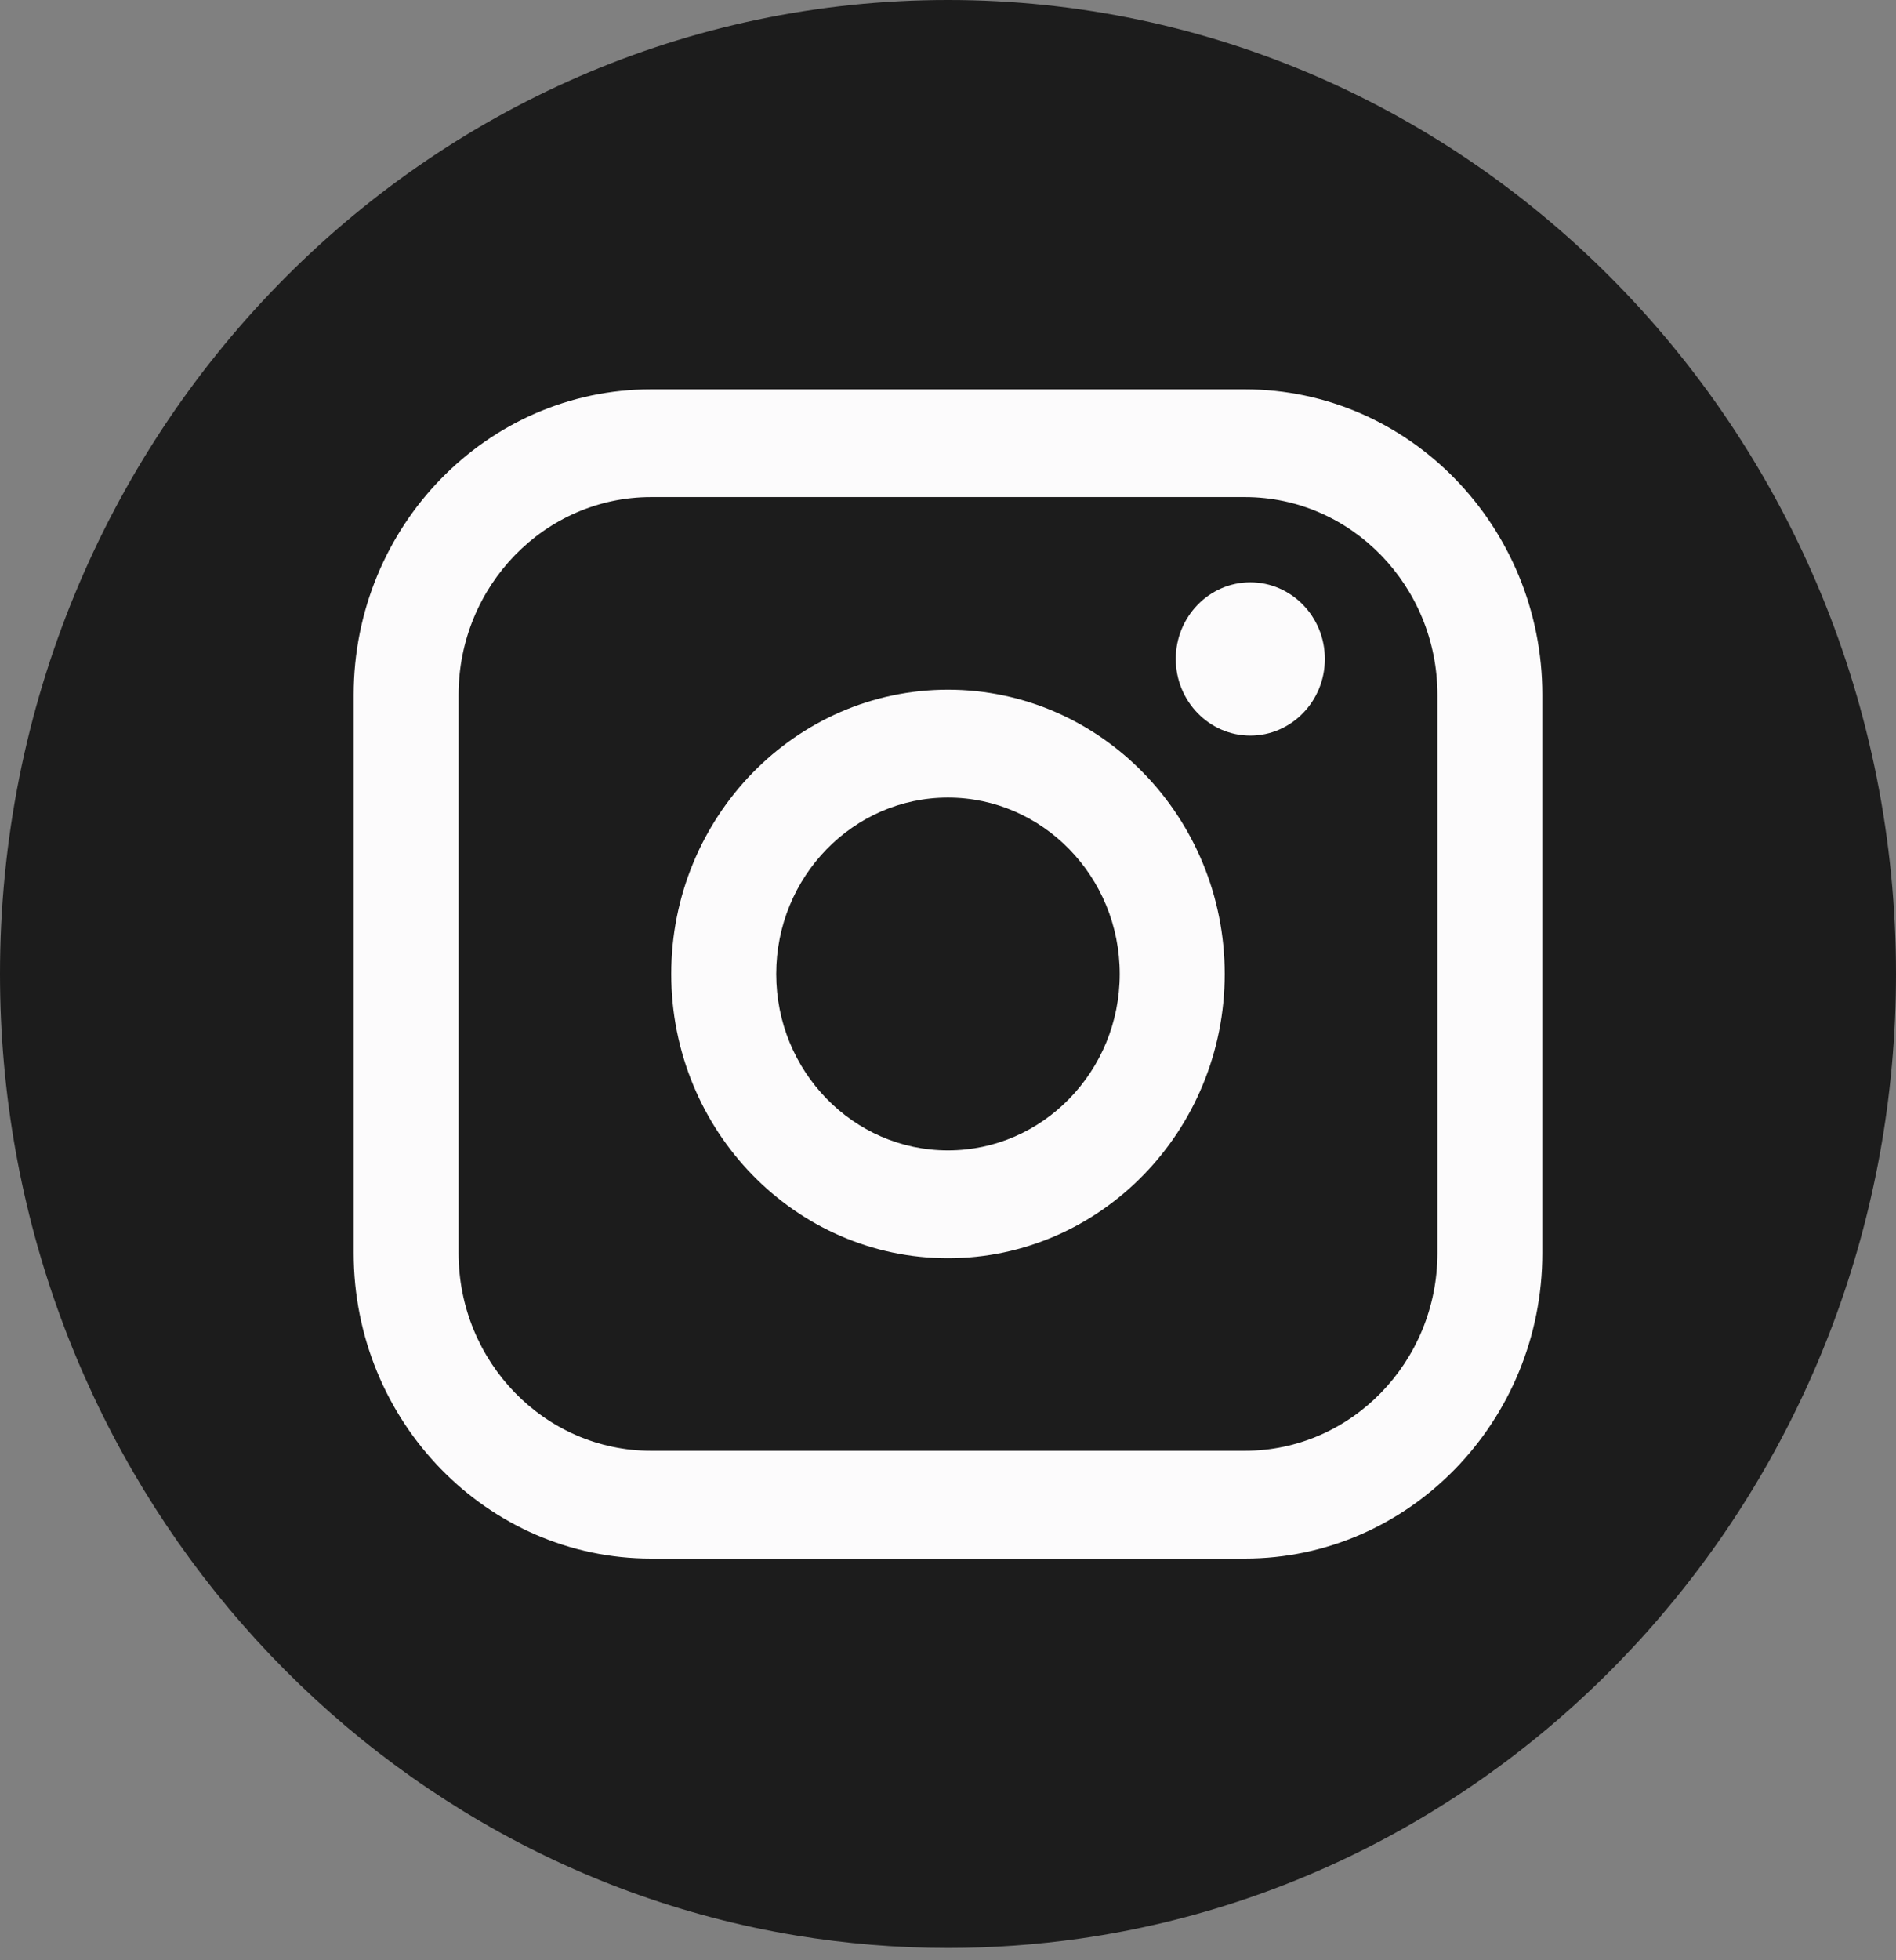
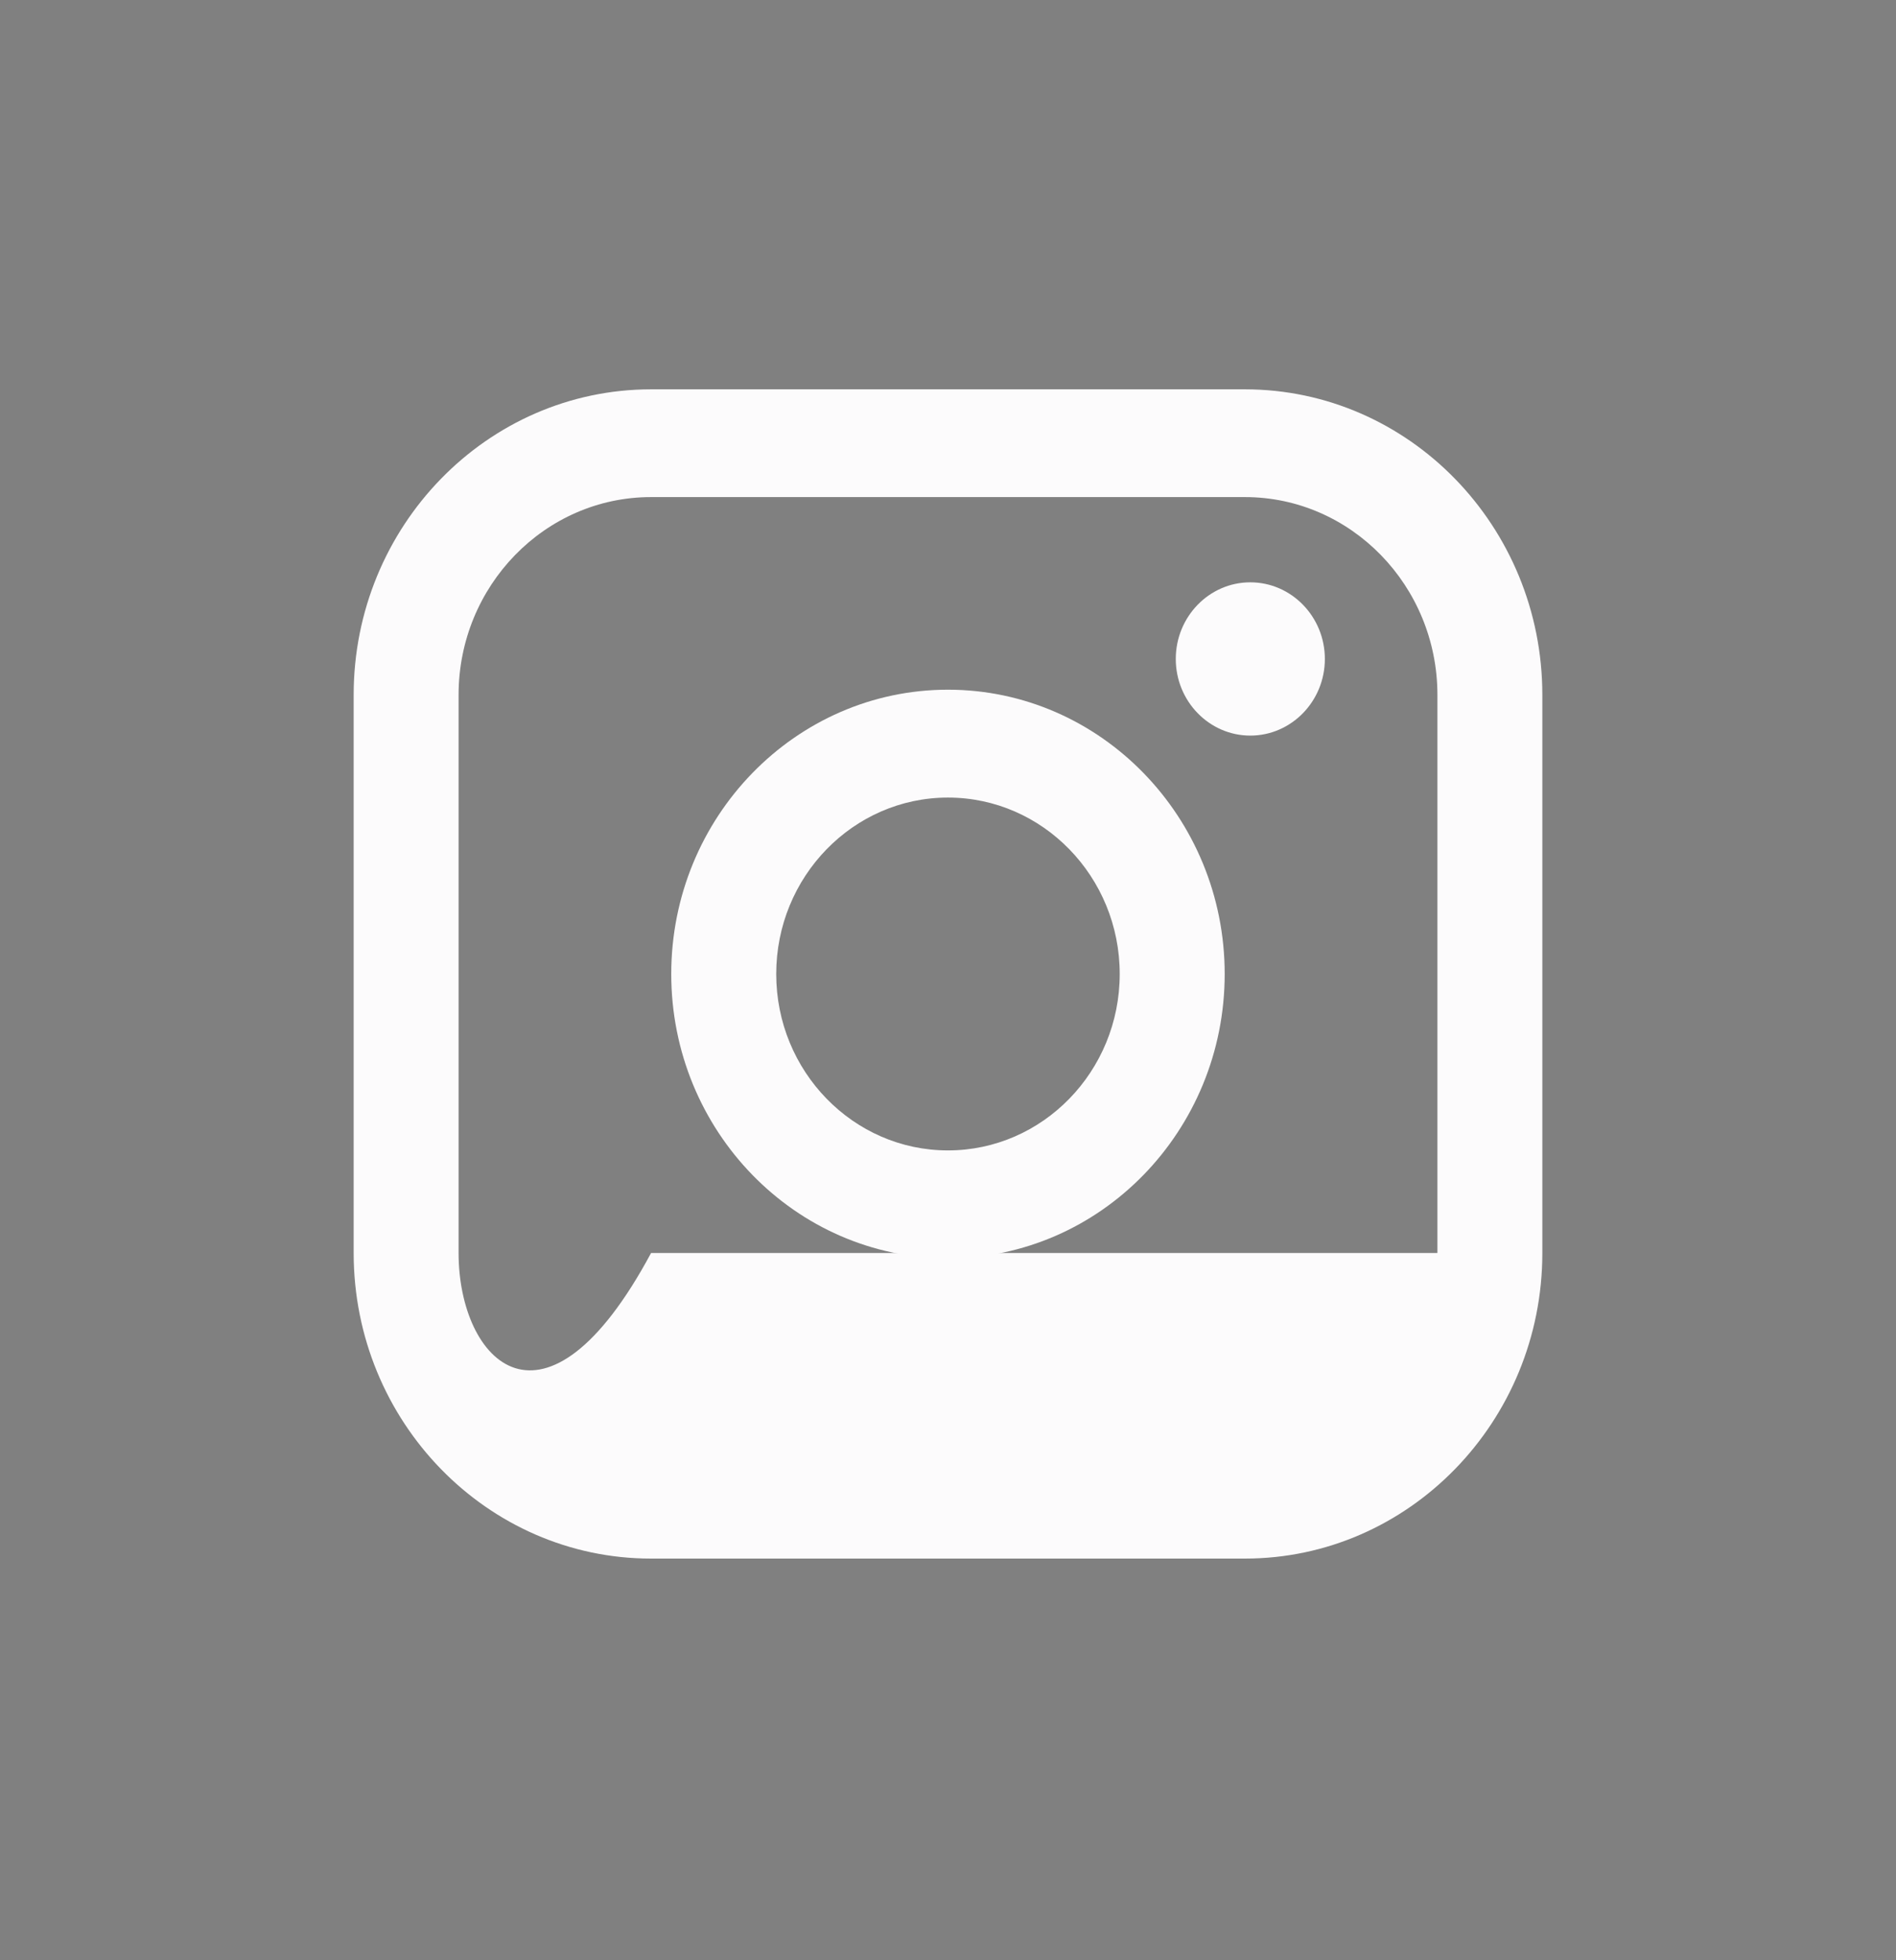
<svg xmlns="http://www.w3.org/2000/svg" width="30" height="31" viewBox="0 0 30 31" fill="none">
  <rect x="0" y="0" width="30" height="31" fill="#808080" stroke="none" />
-   <path d="M30 15.403C30 23.182 24.384 29.613 17.089 30.657C16.406 30.754 15.708 30.805 15 30.805C14.182 30.805 13.38 30.737 12.597 30.608C5.455 29.427 0 23.068 0 15.402C0 6.896 6.716 0 15 0C23.284 0 30 6.897 30 15.403Z" fill="#1C1C1C" />
-   <path d="M19.697 6.157H10.302C7.707 6.157 5.596 8.324 5.596 10.99V19.815C5.596 22.48 7.707 24.648 10.302 24.648H19.697C22.293 24.648 24.404 22.48 24.404 19.815V10.99C24.404 8.324 22.293 6.157 19.697 6.157ZM7.256 10.99C7.256 9.265 8.622 7.861 10.302 7.861H19.697C21.377 7.861 22.744 9.265 22.744 10.99V19.815C22.744 21.54 21.377 22.943 19.697 22.943H10.302C8.622 22.943 7.256 21.54 7.256 19.815V10.99Z" fill="#FCFBFC" />
+   <path d="M19.697 6.157H10.302C7.707 6.157 5.596 8.324 5.596 10.99V19.815C5.596 22.48 7.707 24.648 10.302 24.648H19.697C22.293 24.648 24.404 22.48 24.404 19.815V10.99C24.404 8.324 22.293 6.157 19.697 6.157ZM7.256 10.99C7.256 9.265 8.622 7.861 10.302 7.861H19.697C21.377 7.861 22.744 9.265 22.744 10.99V19.815H10.302C8.622 22.943 7.256 21.54 7.256 19.815V10.99Z" fill="#FCFBFC" />
  <path d="M14.999 19.898C17.414 19.898 19.378 17.882 19.378 15.403C19.378 12.924 17.414 10.907 14.999 10.907C12.585 10.907 10.621 12.924 10.621 15.403C10.621 17.882 12.585 19.898 14.999 19.898ZM14.999 12.613C16.498 12.613 17.717 13.864 17.717 15.403C17.717 16.942 16.498 18.193 14.999 18.193C13.501 18.193 12.282 16.942 12.282 15.403C12.282 13.864 13.501 12.613 14.999 12.613Z" fill="#FCFBFC" />
  <path d="M19.783 11.633C20.434 11.633 20.963 11.089 20.963 10.421C20.963 9.753 20.434 9.209 19.783 9.209C19.133 9.209 18.604 9.753 18.604 10.421C18.604 11.089 19.133 11.633 19.783 11.633Z" fill="#FCFBFC" />
</svg>